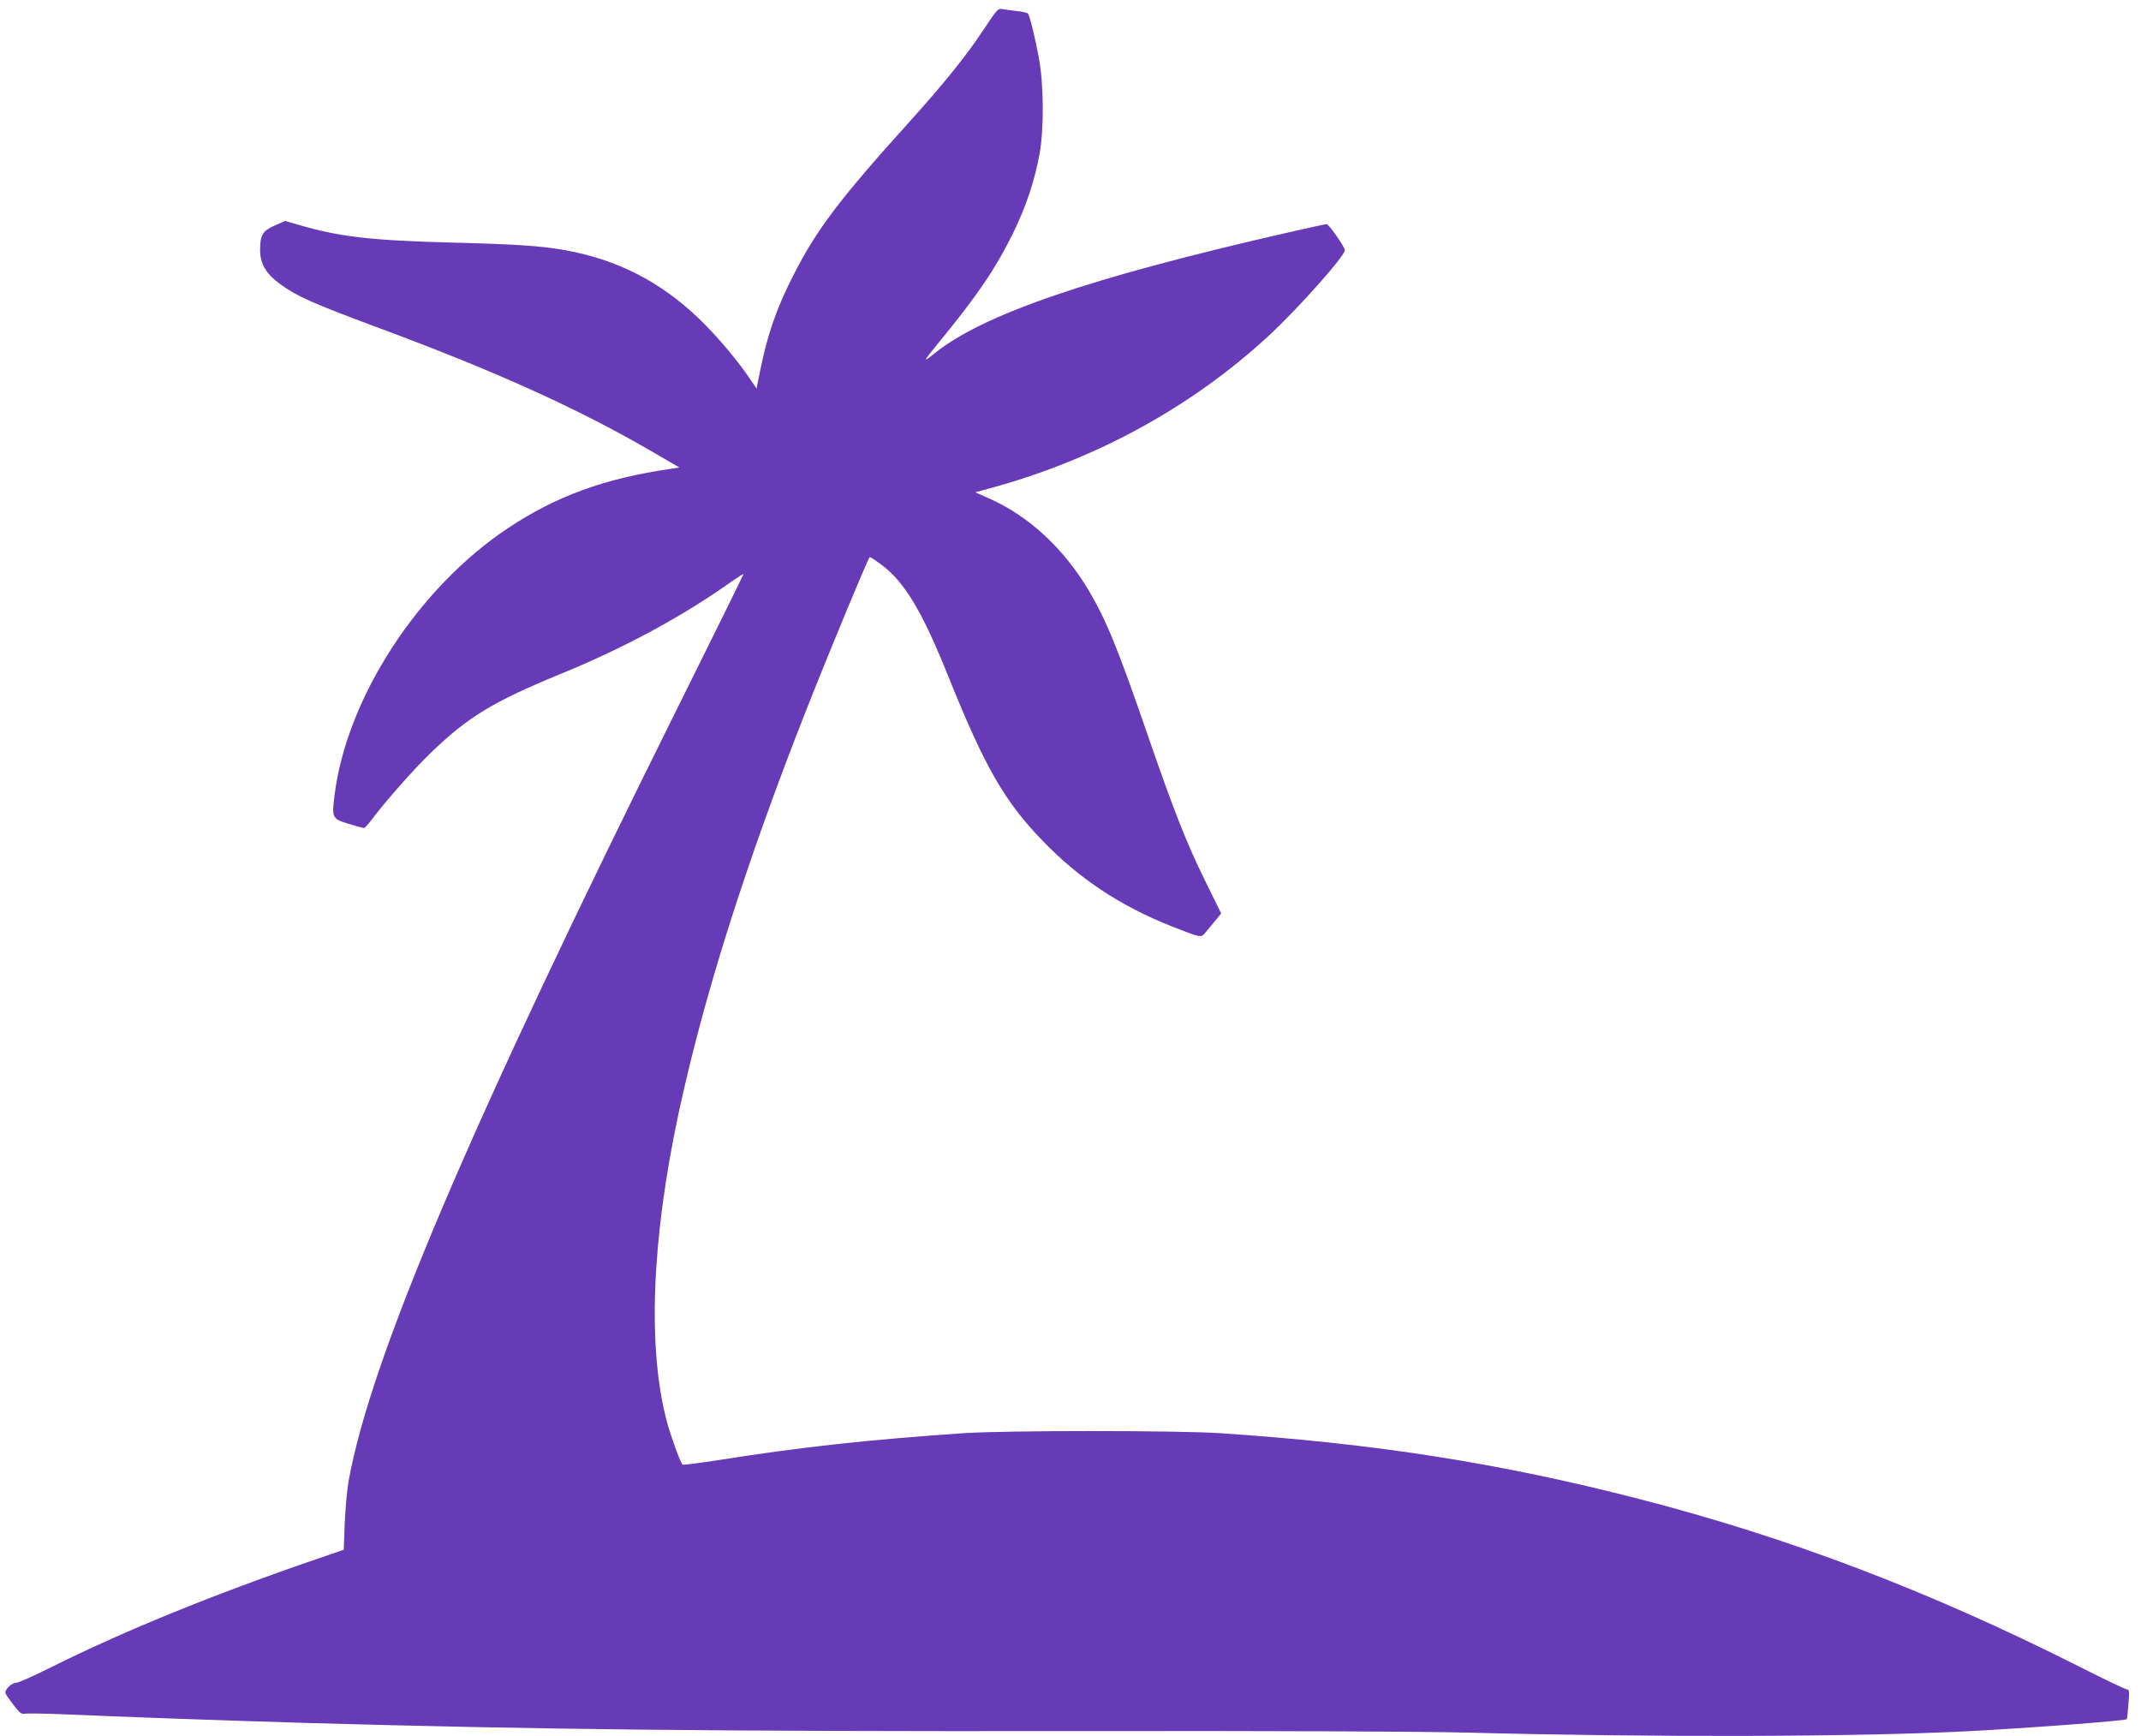
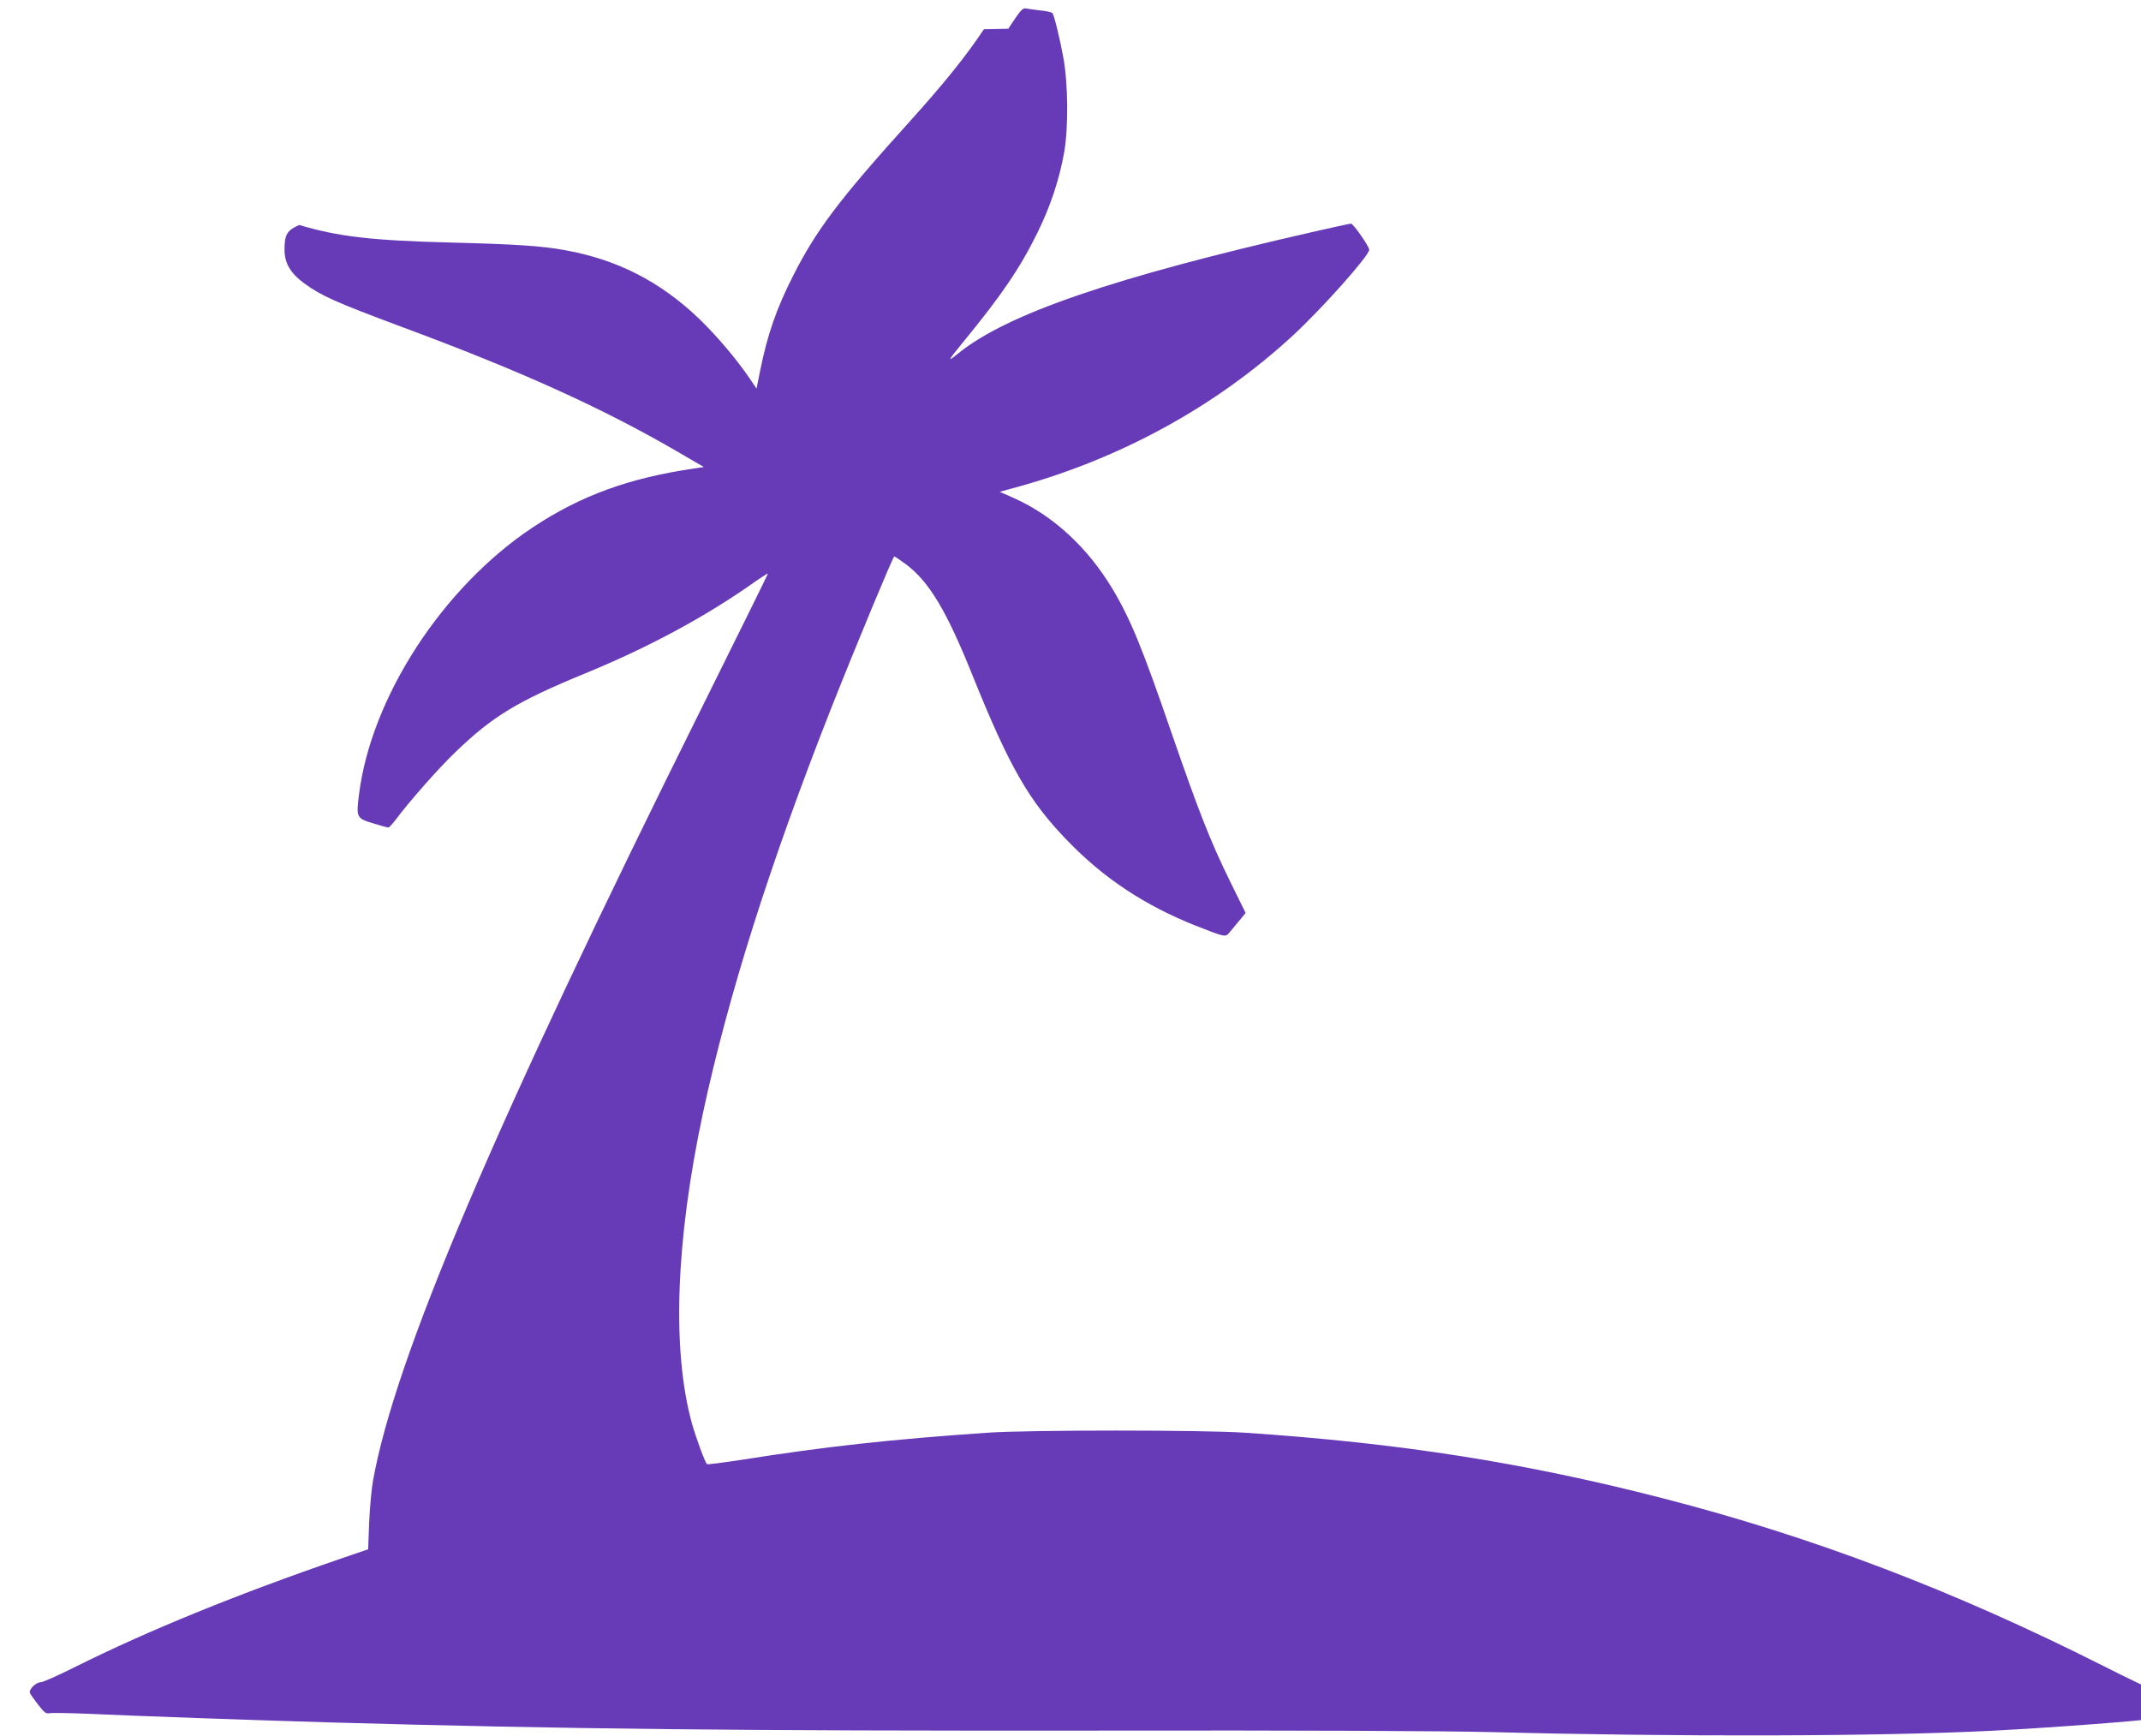
<svg xmlns="http://www.w3.org/2000/svg" version="1.0" width="1280pt" height="1038pt" viewBox="0 0 1280 1038" preserveAspectRatio="xMidYMid meet">
  <g transform="translate(0,1038) scale(0.1,-0.1)" fill="#673ab7" stroke="none">
-     <path d="M5882 10205 c-104 -157 -234 -319 -442 -550 -422 -467 -560 -650 -698 -923 -100 -196 -154 -353 -197 -566 l-22 -109 -42 62 c-79 116 -199 257 -304 358 -232 221 -487 351 -797 407 -141 26 -294 36 -684 46 -471 12 -672 35 -907 105 l-84 24 -62 -27 c-73 -32 -88 -57 -88 -147 0 -81 35 -141 118 -202 103 -75 186 -112 577 -258 718 -266 1210 -489 1661 -752 l151 -88 -53 -8 c-393 -57 -682 -162 -970 -353 -538 -357 -967 -1016 -1039 -1599 -17 -135 -14 -140 84 -170 45 -14 86 -25 92 -25 5 0 25 22 44 47 82 110 255 306 356 403 224 216 372 305 778 472 381 156 730 345 1019 551 38 26 70 47 72 45 1 -2 -173 -354 -386 -783 -1250 -2513 -1844 -3908 -1975 -4640 -9 -49 -19 -162 -23 -250 l-6 -160 -155 -53 c-627 -215 -1166 -435 -1602 -653 -98 -49 -188 -89 -201 -89 -28 0 -72 -43 -64 -64 3 -8 25 -39 49 -70 37 -48 47 -55 68 -51 14 3 125 1 245 -4 279 -13 964 -37 1430 -51 1422 -40 2435 -51 4565 -49 1264 2 2091 -2 2385 -9 1116 -29 2310 -26 2985 8 353 18 946 63 955 72 2 2 6 42 10 91 6 75 5 87 -8 87 -9 0 -139 62 -289 138 -894 451 -1736 771 -2633 1002 -828 213 -1570 330 -2500 392 -255 17 -1286 17 -1535 0 -571 -39 -975 -83 -1478 -163 -106 -16 -196 -28 -201 -25 -11 7 -65 154 -91 246 -120 437 -96 1090 66 1850 151 704 401 1494 770 2430 148 374 367 900 374 900 5 0 36 -21 71 -47 139 -105 242 -277 399 -668 218 -541 335 -746 565 -983 218 -226 463 -388 770 -510 174 -68 175 -69 199 -40 12 14 38 46 59 71 l38 46 -95 193 c-116 236 -187 418 -346 878 -174 506 -246 684 -353 863 -149 250 -357 442 -591 546 l-85 38 117 32 c616 172 1179 482 1632 899 178 164 460 481 460 516 0 19 -95 156 -109 156 -7 0 -113 -23 -235 -51 -1187 -271 -1819 -488 -2111 -723 -71 -58 -68 -50 28 67 229 279 338 439 443 652 79 161 130 315 160 480 26 149 24 412 -5 569 -21 113 -53 246 -65 265 -3 4 -34 12 -68 15 -35 4 -74 10 -88 12 -23 5 -33 -7 -108 -121z" />
+     <path d="M5882 10205 c-104 -157 -234 -319 -442 -550 -422 -467 -560 -650 -698 -923 -100 -196 -154 -353 -197 -566 l-22 -109 -42 62 c-79 116 -199 257 -304 358 -232 221 -487 351 -797 407 -141 26 -294 36 -684 46 -471 12 -672 35 -907 105 c-73 -32 -88 -57 -88 -147 0 -81 35 -141 118 -202 103 -75 186 -112 577 -258 718 -266 1210 -489 1661 -752 l151 -88 -53 -8 c-393 -57 -682 -162 -970 -353 -538 -357 -967 -1016 -1039 -1599 -17 -135 -14 -140 84 -170 45 -14 86 -25 92 -25 5 0 25 22 44 47 82 110 255 306 356 403 224 216 372 305 778 472 381 156 730 345 1019 551 38 26 70 47 72 45 1 -2 -173 -354 -386 -783 -1250 -2513 -1844 -3908 -1975 -4640 -9 -49 -19 -162 -23 -250 l-6 -160 -155 -53 c-627 -215 -1166 -435 -1602 -653 -98 -49 -188 -89 -201 -89 -28 0 -72 -43 -64 -64 3 -8 25 -39 49 -70 37 -48 47 -55 68 -51 14 3 125 1 245 -4 279 -13 964 -37 1430 -51 1422 -40 2435 -51 4565 -49 1264 2 2091 -2 2385 -9 1116 -29 2310 -26 2985 8 353 18 946 63 955 72 2 2 6 42 10 91 6 75 5 87 -8 87 -9 0 -139 62 -289 138 -894 451 -1736 771 -2633 1002 -828 213 -1570 330 -2500 392 -255 17 -1286 17 -1535 0 -571 -39 -975 -83 -1478 -163 -106 -16 -196 -28 -201 -25 -11 7 -65 154 -91 246 -120 437 -96 1090 66 1850 151 704 401 1494 770 2430 148 374 367 900 374 900 5 0 36 -21 71 -47 139 -105 242 -277 399 -668 218 -541 335 -746 565 -983 218 -226 463 -388 770 -510 174 -68 175 -69 199 -40 12 14 38 46 59 71 l38 46 -95 193 c-116 236 -187 418 -346 878 -174 506 -246 684 -353 863 -149 250 -357 442 -591 546 l-85 38 117 32 c616 172 1179 482 1632 899 178 164 460 481 460 516 0 19 -95 156 -109 156 -7 0 -113 -23 -235 -51 -1187 -271 -1819 -488 -2111 -723 -71 -58 -68 -50 28 67 229 279 338 439 443 652 79 161 130 315 160 480 26 149 24 412 -5 569 -21 113 -53 246 -65 265 -3 4 -34 12 -68 15 -35 4 -74 10 -88 12 -23 5 -33 -7 -108 -121z" />
  </g>
</svg>